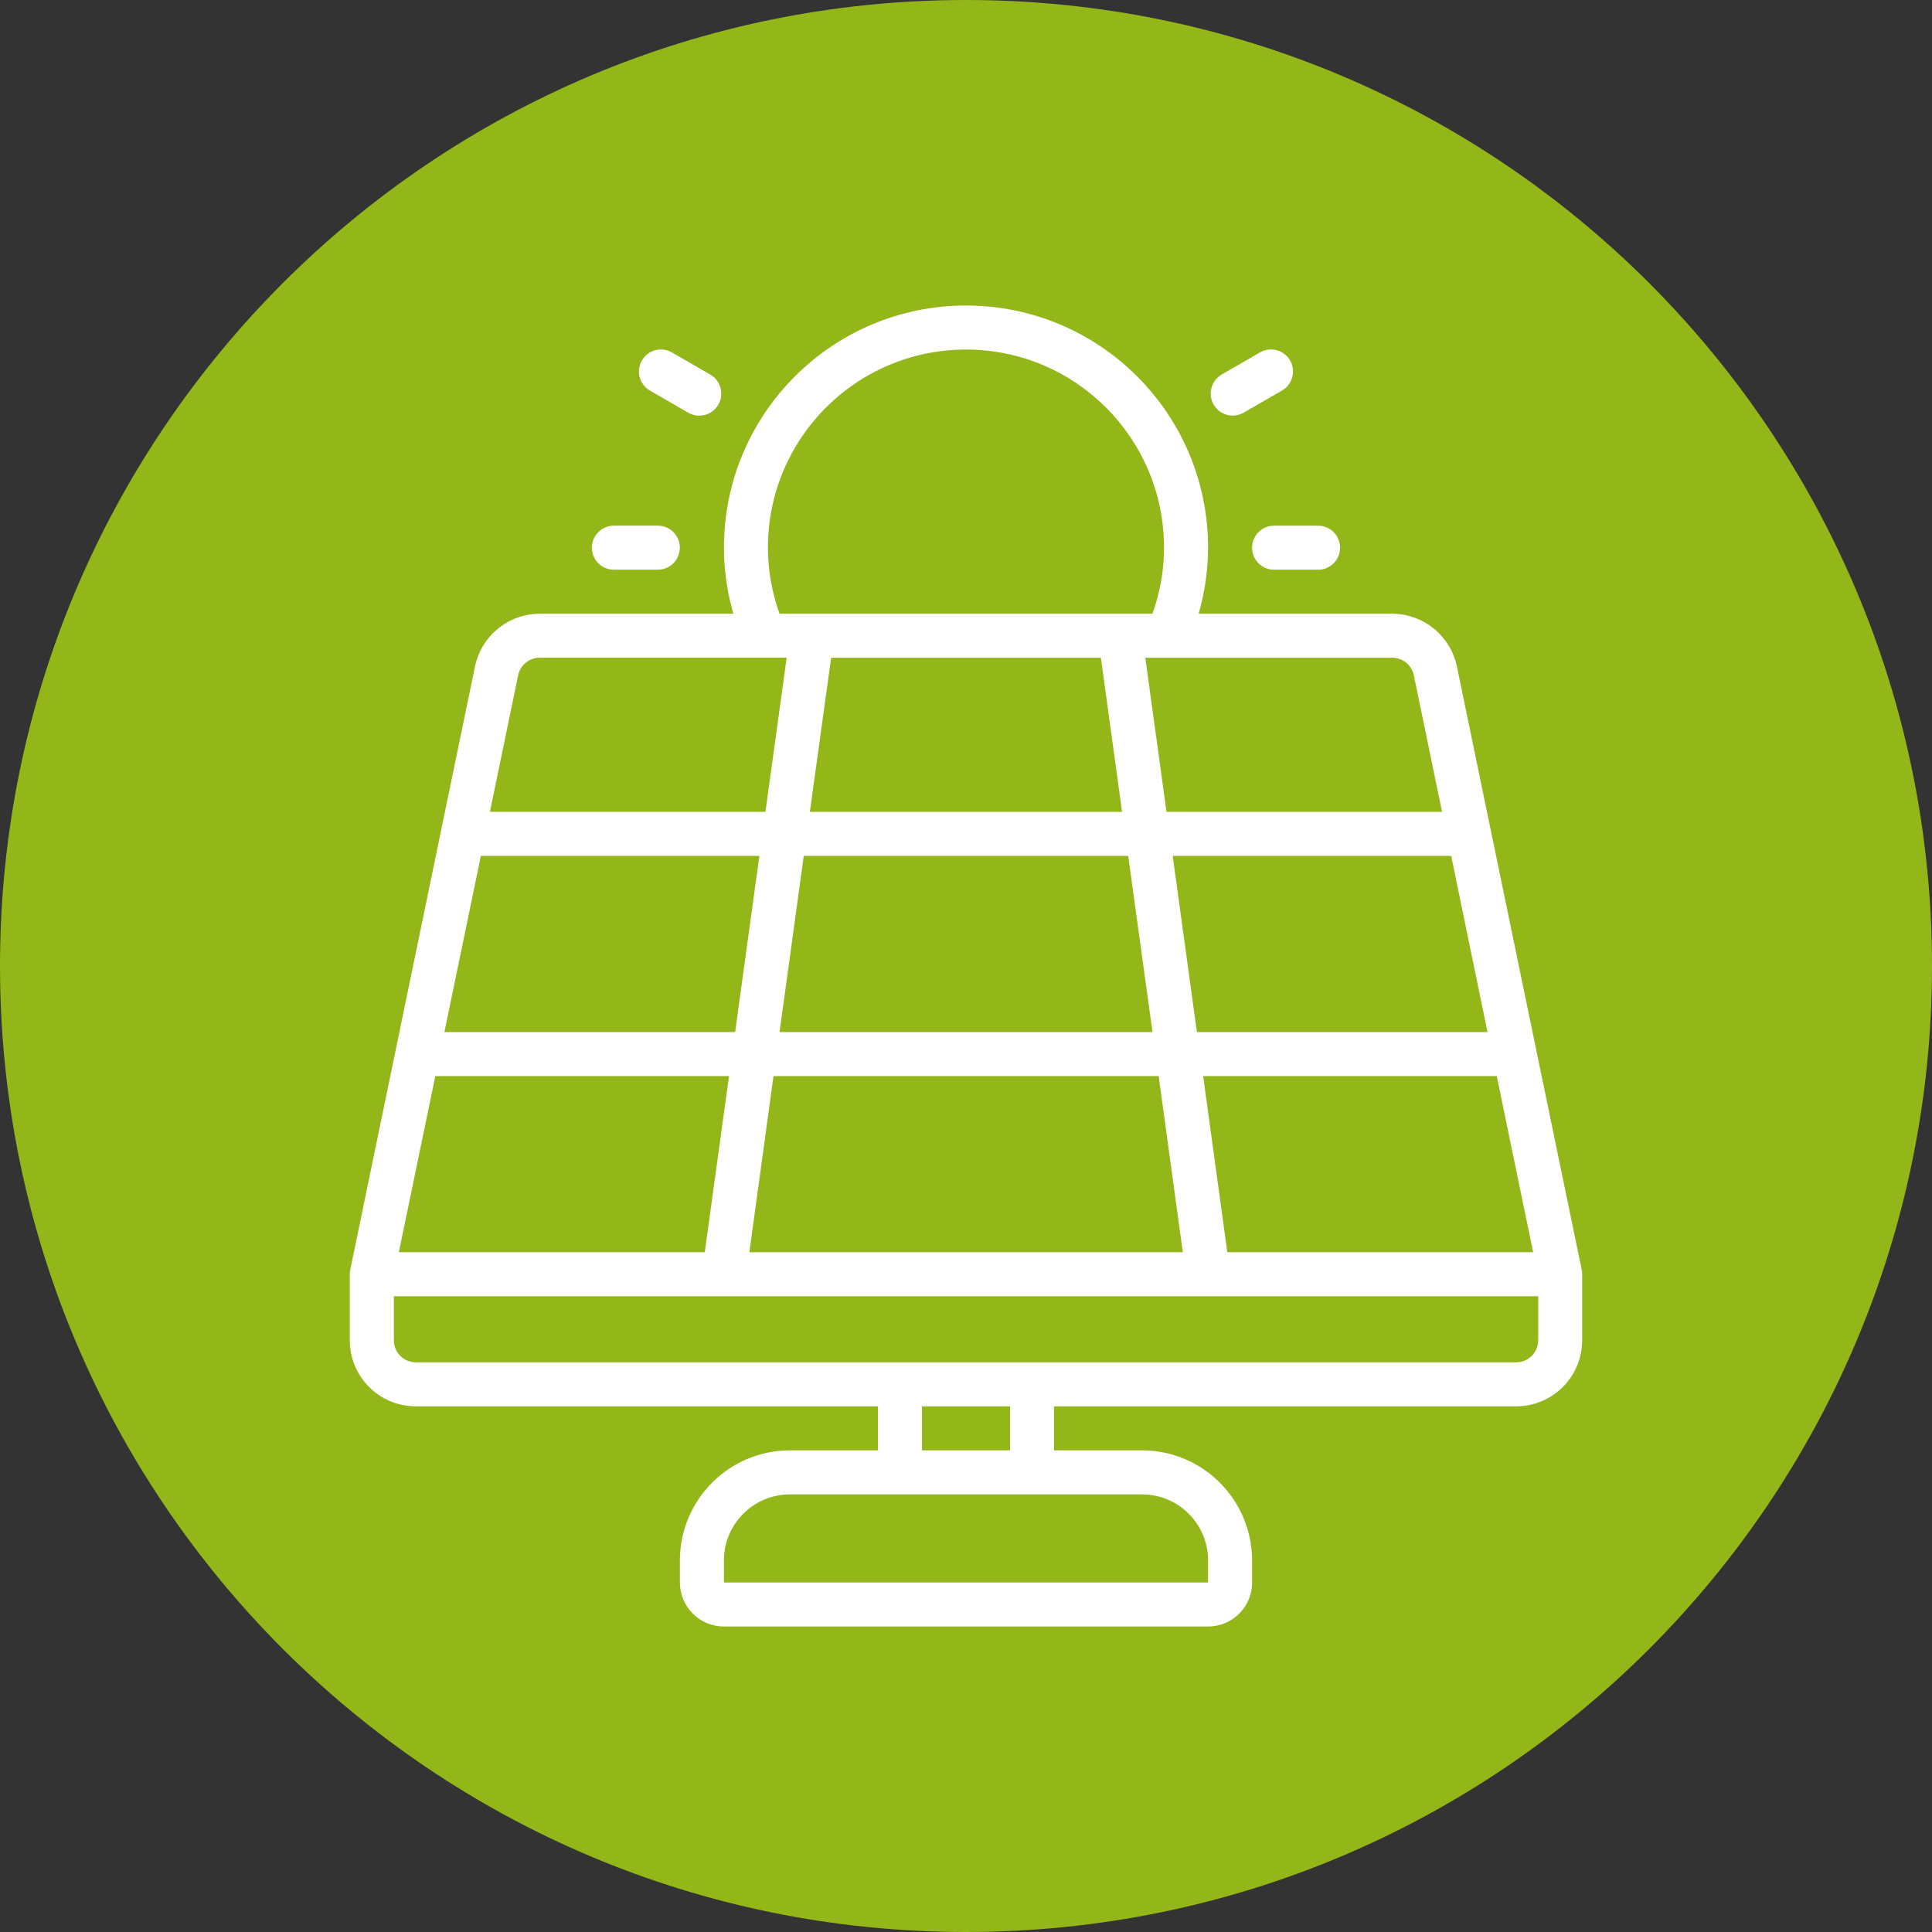
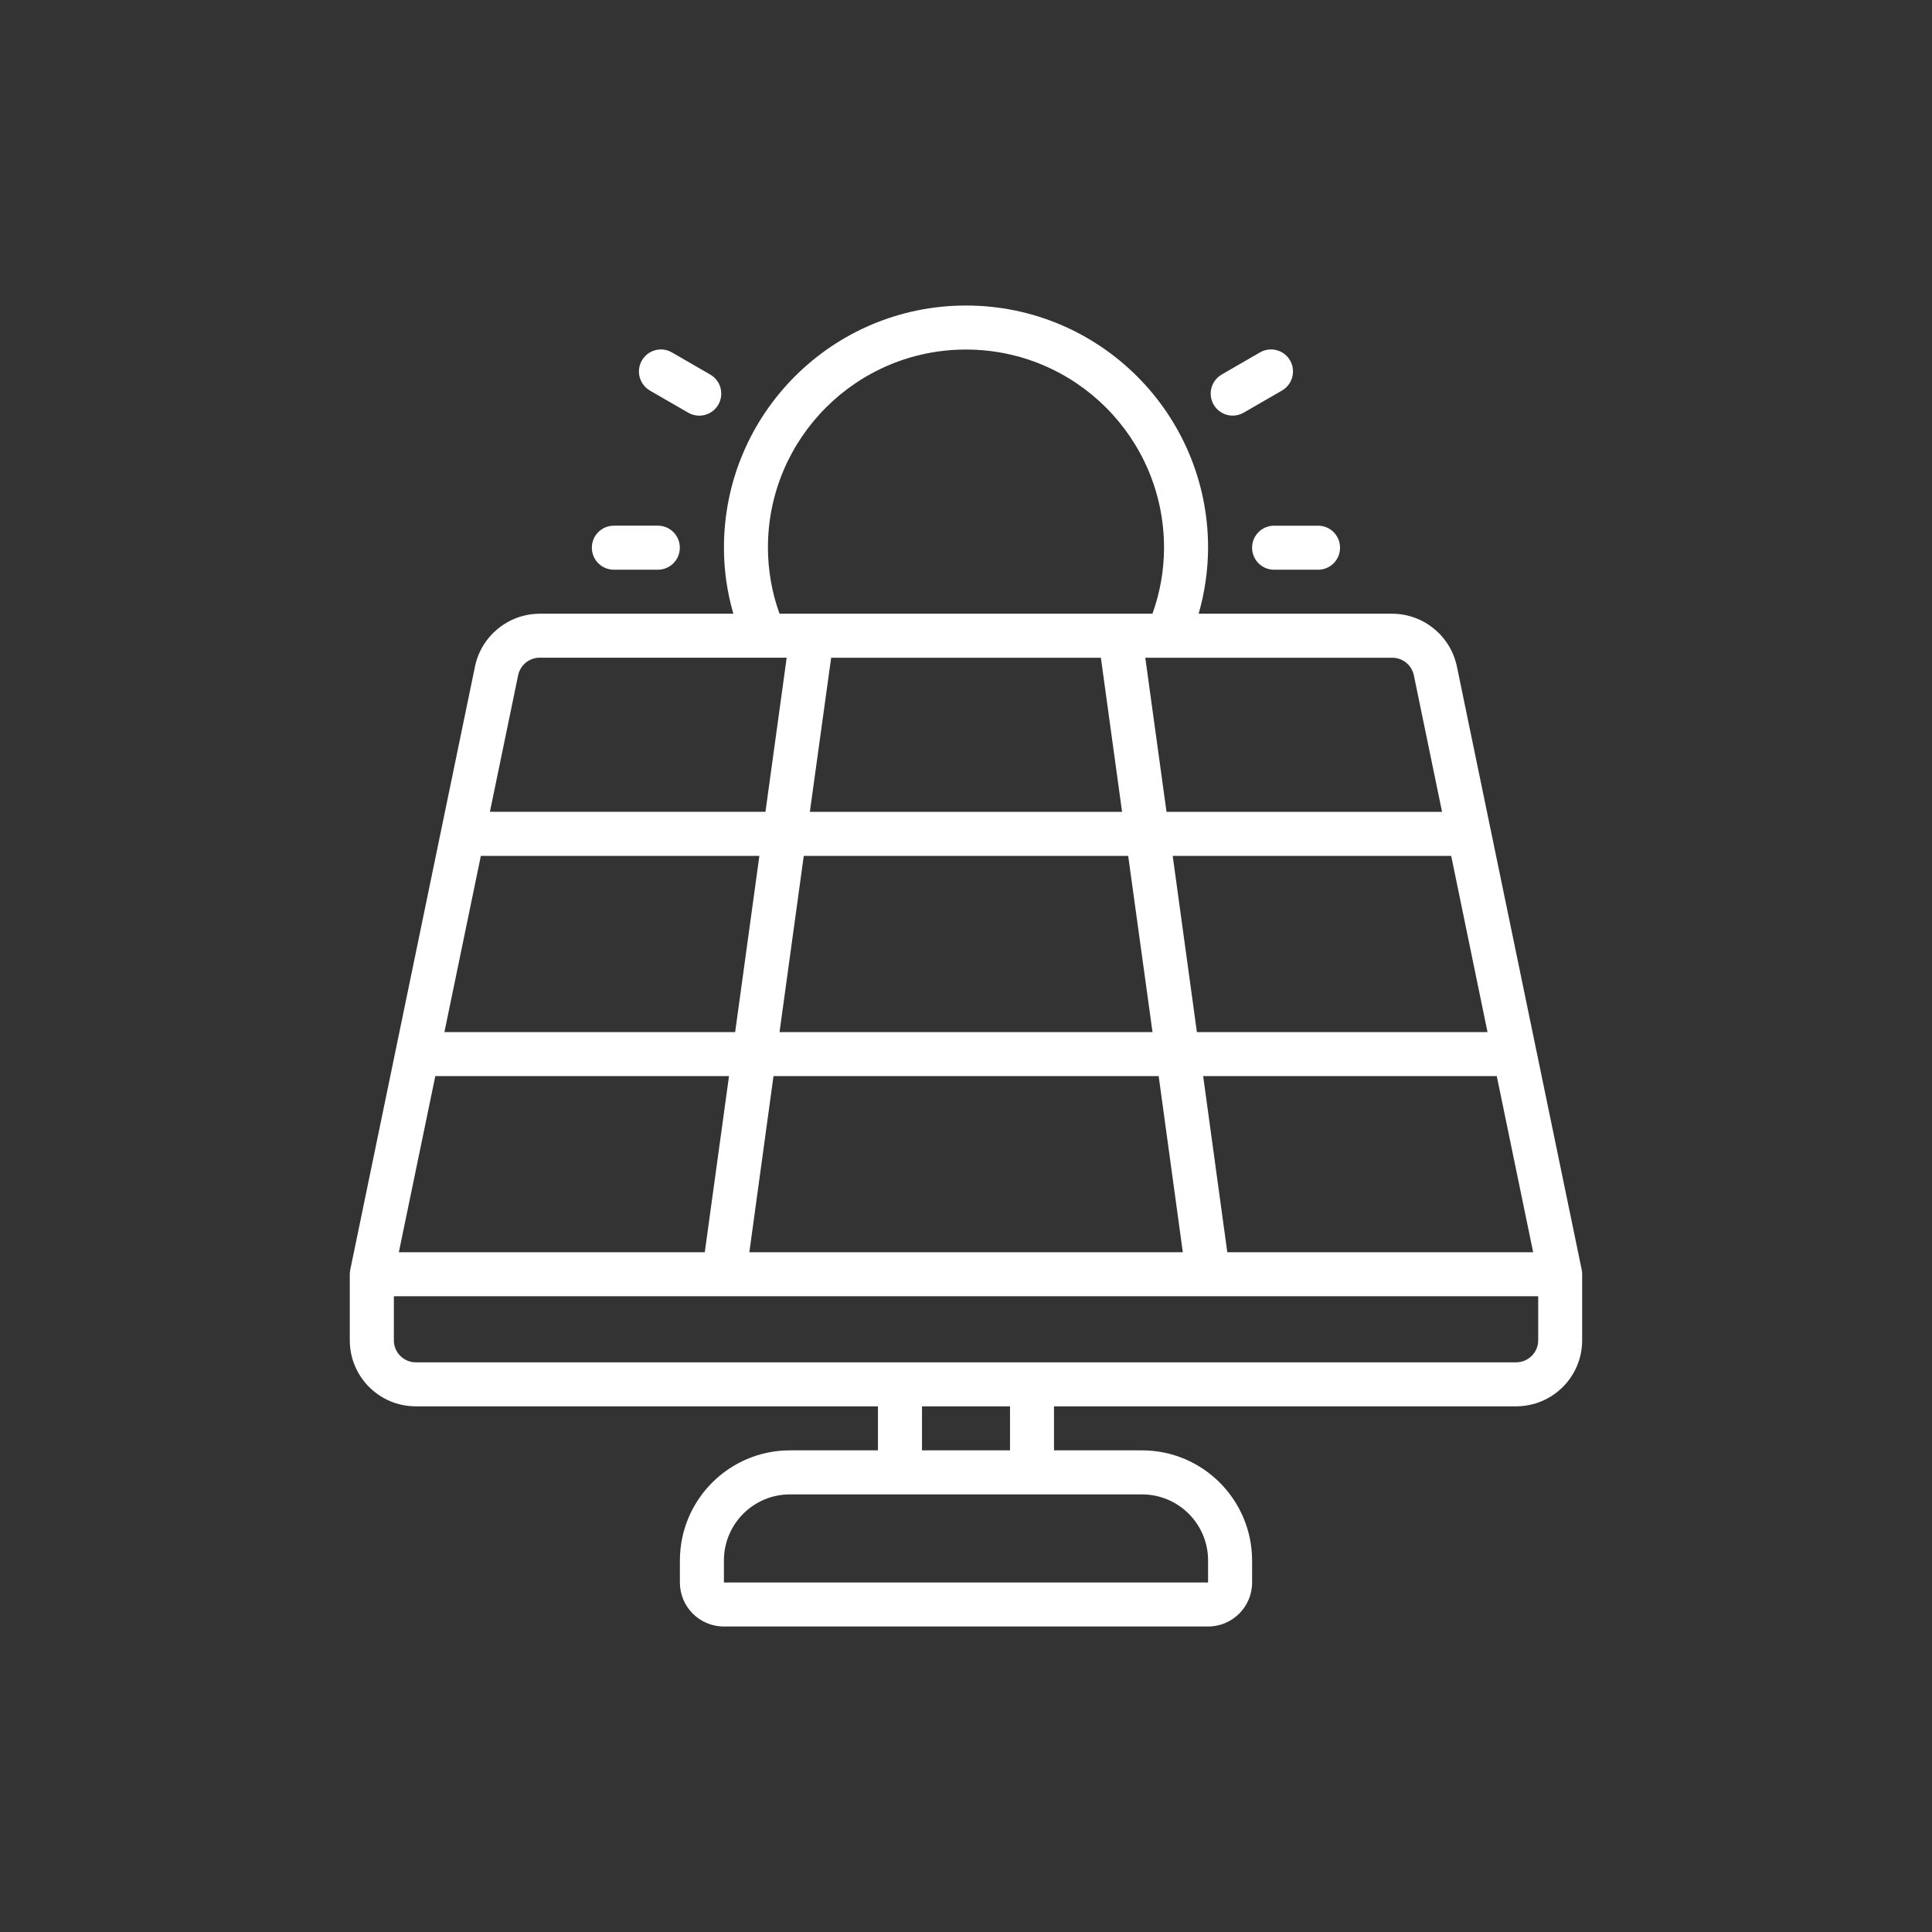
<svg xmlns="http://www.w3.org/2000/svg" version="1.1" id="Vrstva_1" x="0px" y="0px" width="80px" height="80px" viewBox="0.365 141.365 80 80" enable-background="new 0.365 141.365 80 80" xml:space="preserve">
  <rect x="0.365" y="141.365" width="80" height="80" fill="#333333" stroke="none" />
  <g transform="matrix(1,0,0,1,-208.411,-857.133)">
-     <path fill="#93B619" d="M248.776,1078.498c22.09,0,40-17.908,40-40c0-22.091-17.91-40-40-40c-22.091,0-40,17.909-40,40   C208.776,1060.59,226.685,1078.498,248.776,1078.498" />
    <path fill="#FFFFFF" d="M274.272,1051.079l-5.168-24.978c-0.264-1.272-1.38-2.184-2.676-2.19h-8.019   c0.256-0.891,0.388-1.81,0.391-2.735c0-5.54-4.488-10.027-10.025-10.027c-5.534,0-10.022,4.488-10.022,10.027   c0,0.925,0.131,1.848,0.39,2.735h-8.019c-1.293,0.003-2.412,0.911-2.679,2.181l-5.166,24.987c-0.013,0.06-0.019,0.123-0.019,0.183   v2.735c0,1.511,1.224,2.734,2.731,2.734h19.139v1.823h-3.646c-2.514,0.002-4.552,2.042-4.555,4.559v0.912   c0,1.008,0.814,1.823,1.823,1.823h20.048c1.005,0,1.823-0.814,1.823-1.823v-0.912c-0.007-2.517-2.042-4.556-4.559-4.559h-3.644   v-1.823h19.135c1.509,0,2.735-1.223,2.735-2.734v-2.735C274.292,1051.202,274.285,1051.138,274.272,1051.079z M272.261,1050.351   h-12.665l-1-7.294h12.158L272.261,1050.351z M270.371,1041.235h-12.034l-1.002-7.296h11.532L270.371,1041.235z M255.492,1033.939   l1.007,7.296h-15.444l1.003-7.296H255.492z M242.31,1032.116l0.882-6.382h11.169l0.878,6.382H242.31z M256.754,1043.057l1,7.294   h-17.949l1-7.294H256.754z M266.429,1025.734c0.434,0,0.805,0.306,0.892,0.729l1.168,5.653h-11.41l-0.879-6.382H266.429z    M248.775,1012.972c4.53,0,8.201,3.673,8.201,8.204c0,0.934-0.163,1.859-0.48,2.735h-15.441c-0.317-0.876-0.479-1.801-0.481-2.735   C240.573,1016.645,244.246,1012.972,248.775,1012.972z M230.231,1026.46c0.086-0.421,0.459-0.728,0.893-0.728h10.227l-0.879,6.38   h-11.41L230.231,1026.46z M228.687,1033.939h11.533l-1.003,7.296h-12.039L228.687,1033.939z M226.801,1043.057h12.162l-1.004,7.294   h-12.668L226.801,1043.057z M256.065,1060.378c1.511,0,2.735,1.226,2.735,2.735v0.912h-20.048v-0.912   c0-1.509,1.224-2.735,2.731-2.735H256.065z M246.954,1058.554v-1.823h3.645v1.823H246.954z M272.469,1053.997   c0,0.503-0.41,0.912-0.912,0.912h-45.564c-0.502,0-0.908-0.409-0.908-0.912v-1.824h47.385V1053.997z M233.283,1021.176   c0-0.503,0.408-0.911,0.912-0.911h1.822c0.503,0,0.909,0.407,0.909,0.911s-0.406,0.912-0.909,0.912h-1.822   C233.691,1022.088,233.283,1021.68,233.283,1021.176z M235.232,1013.881c0-0.329,0.176-0.63,0.458-0.793   c0.285-0.162,0.632-0.162,0.914,0.006l1.578,0.911c0.285,0.161,0.46,0.462,0.46,0.792c0.002,0.324-0.172,0.629-0.457,0.792   c-0.282,0.162-0.632,0.162-0.914-0.004l-1.579-0.911C235.41,1014.51,235.232,1014.208,235.232,1013.881z M258.908,1014.796   c0-0.329,0.177-0.63,0.459-0.792l1.578-0.911c0.282-0.167,0.633-0.167,0.915-0.006c0.284,0.164,0.46,0.468,0.456,0.793   c0,0.327-0.174,0.629-0.459,0.792l-1.58,0.911c-0.281,0.166-0.629,0.166-0.912,0.004   C259.082,1015.425,258.908,1015.123,258.908,1014.796z M261.533,1020.266h1.824c0.502,0,0.907,0.407,0.907,0.911   s-0.405,0.912-0.907,0.912h-1.824c-0.503,0-0.911-0.408-0.911-0.912S261.03,1020.266,261.533,1020.266z" />
  </g>
</svg>